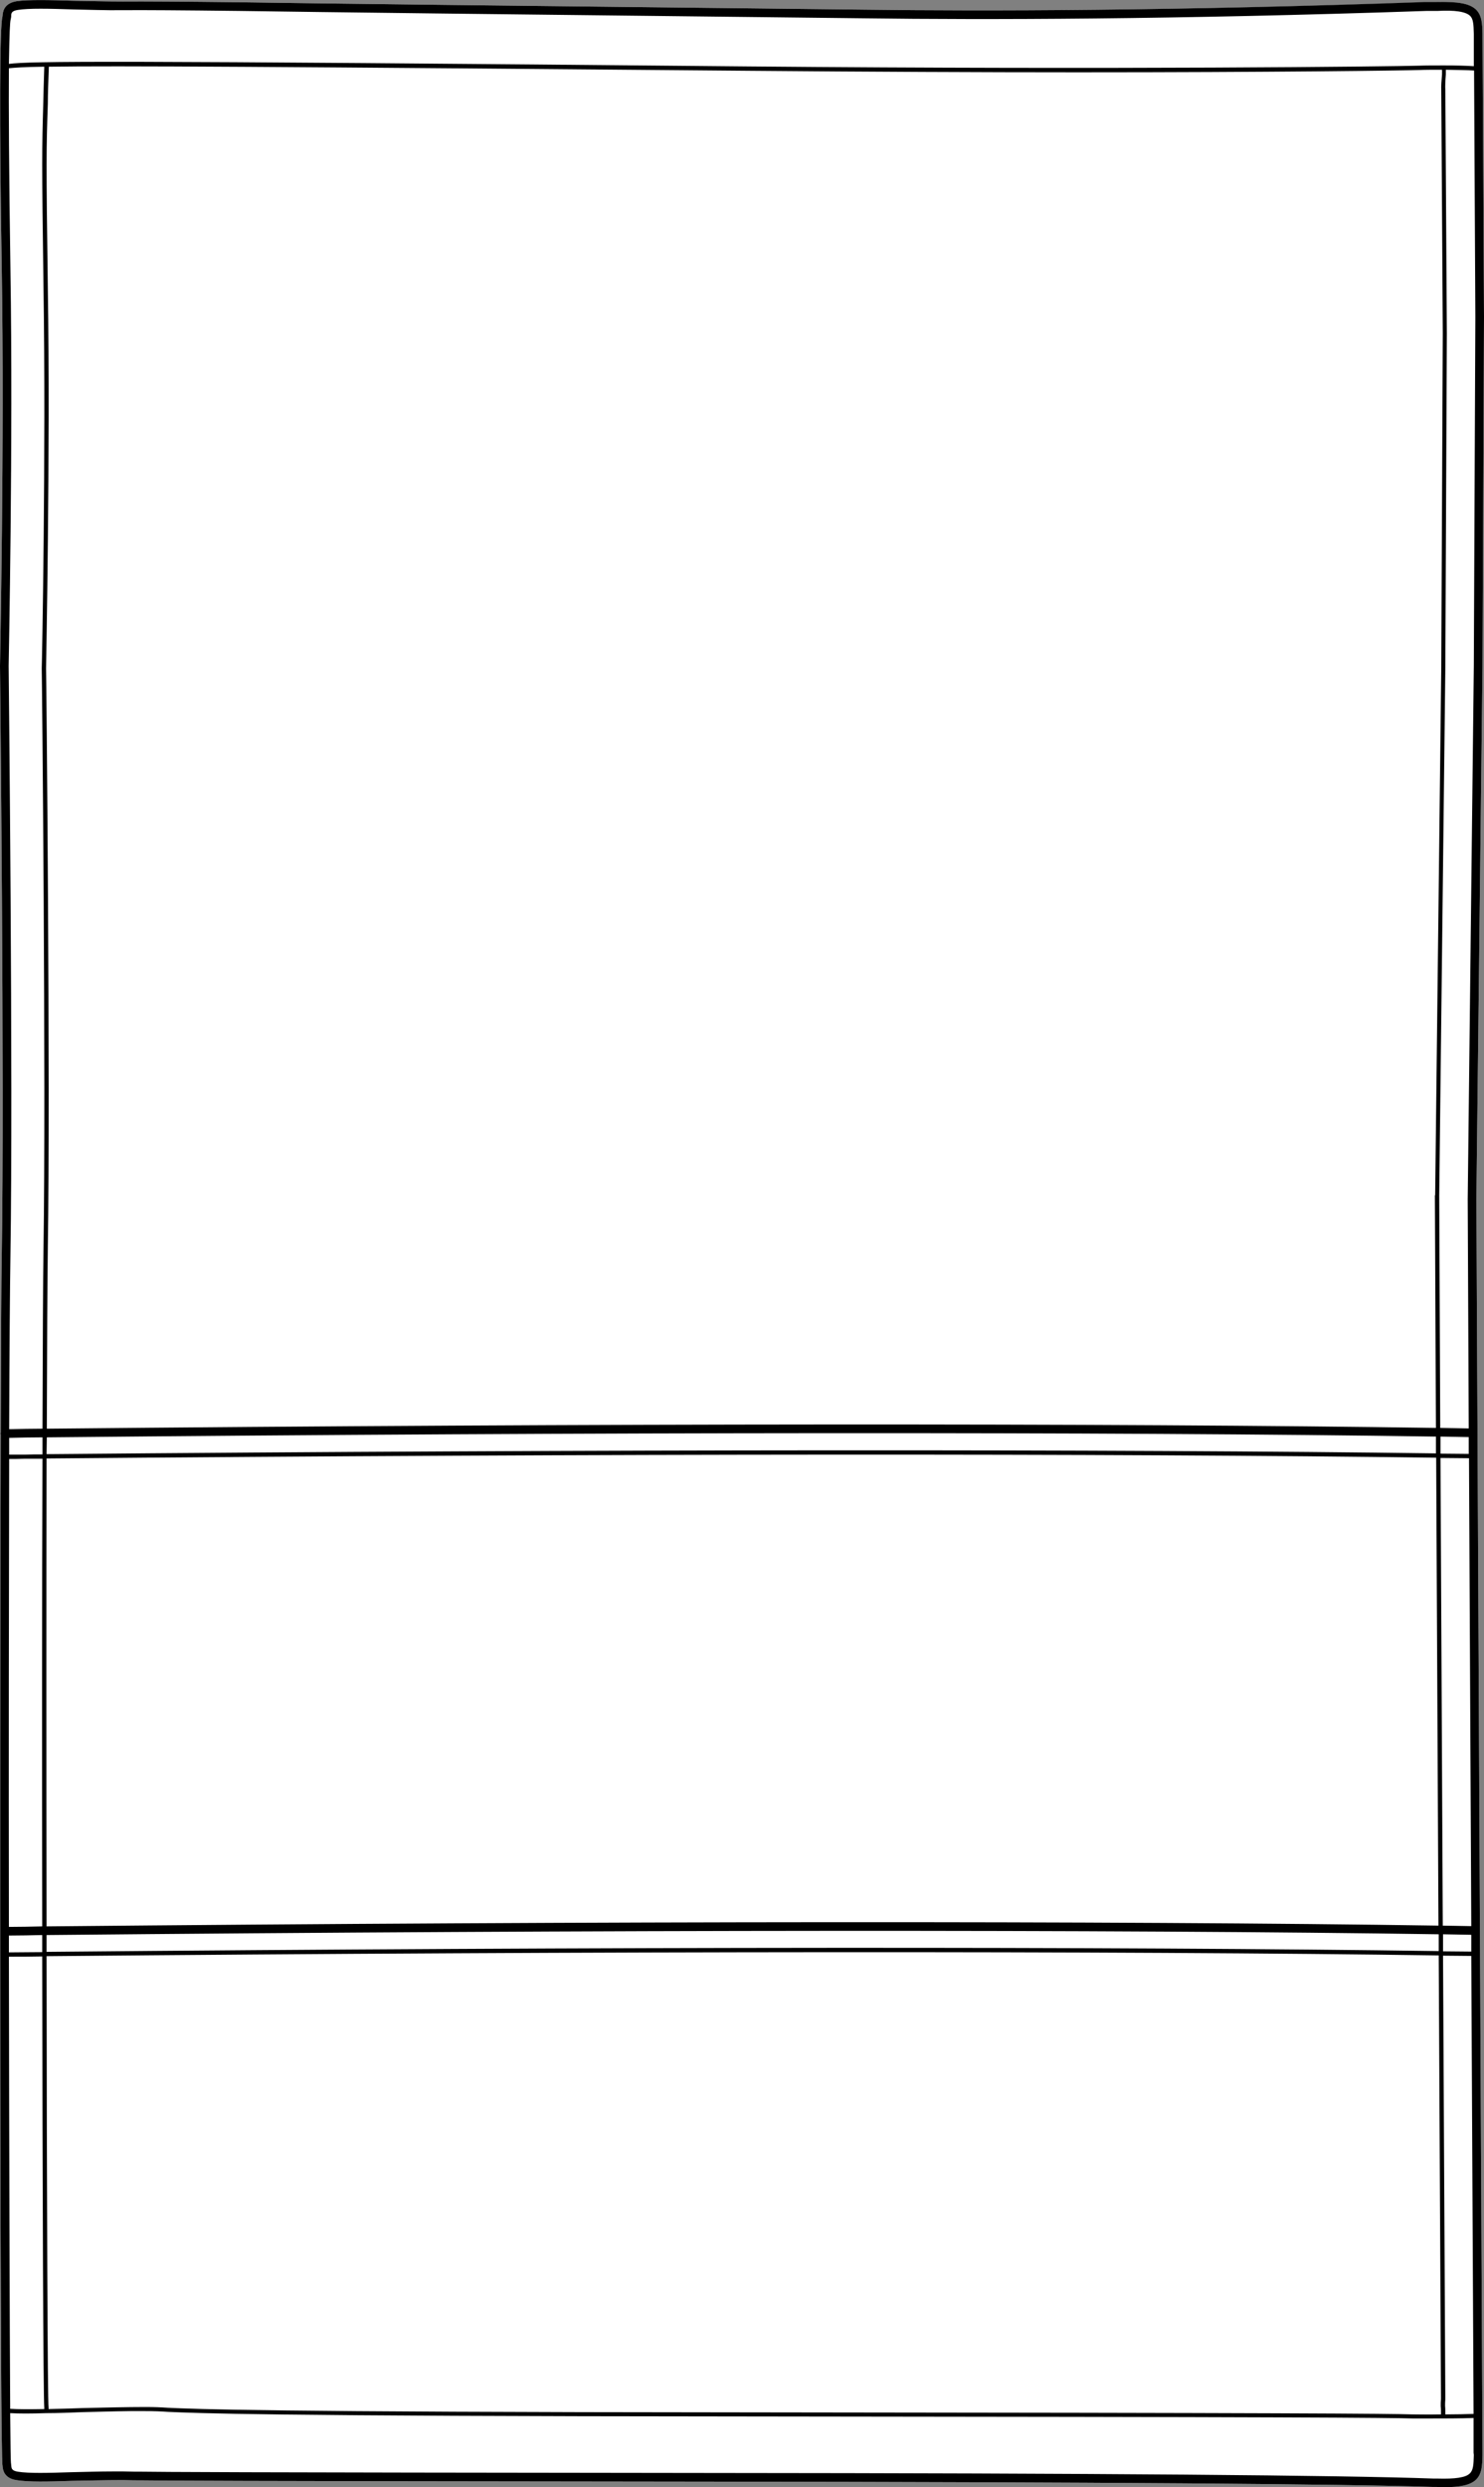
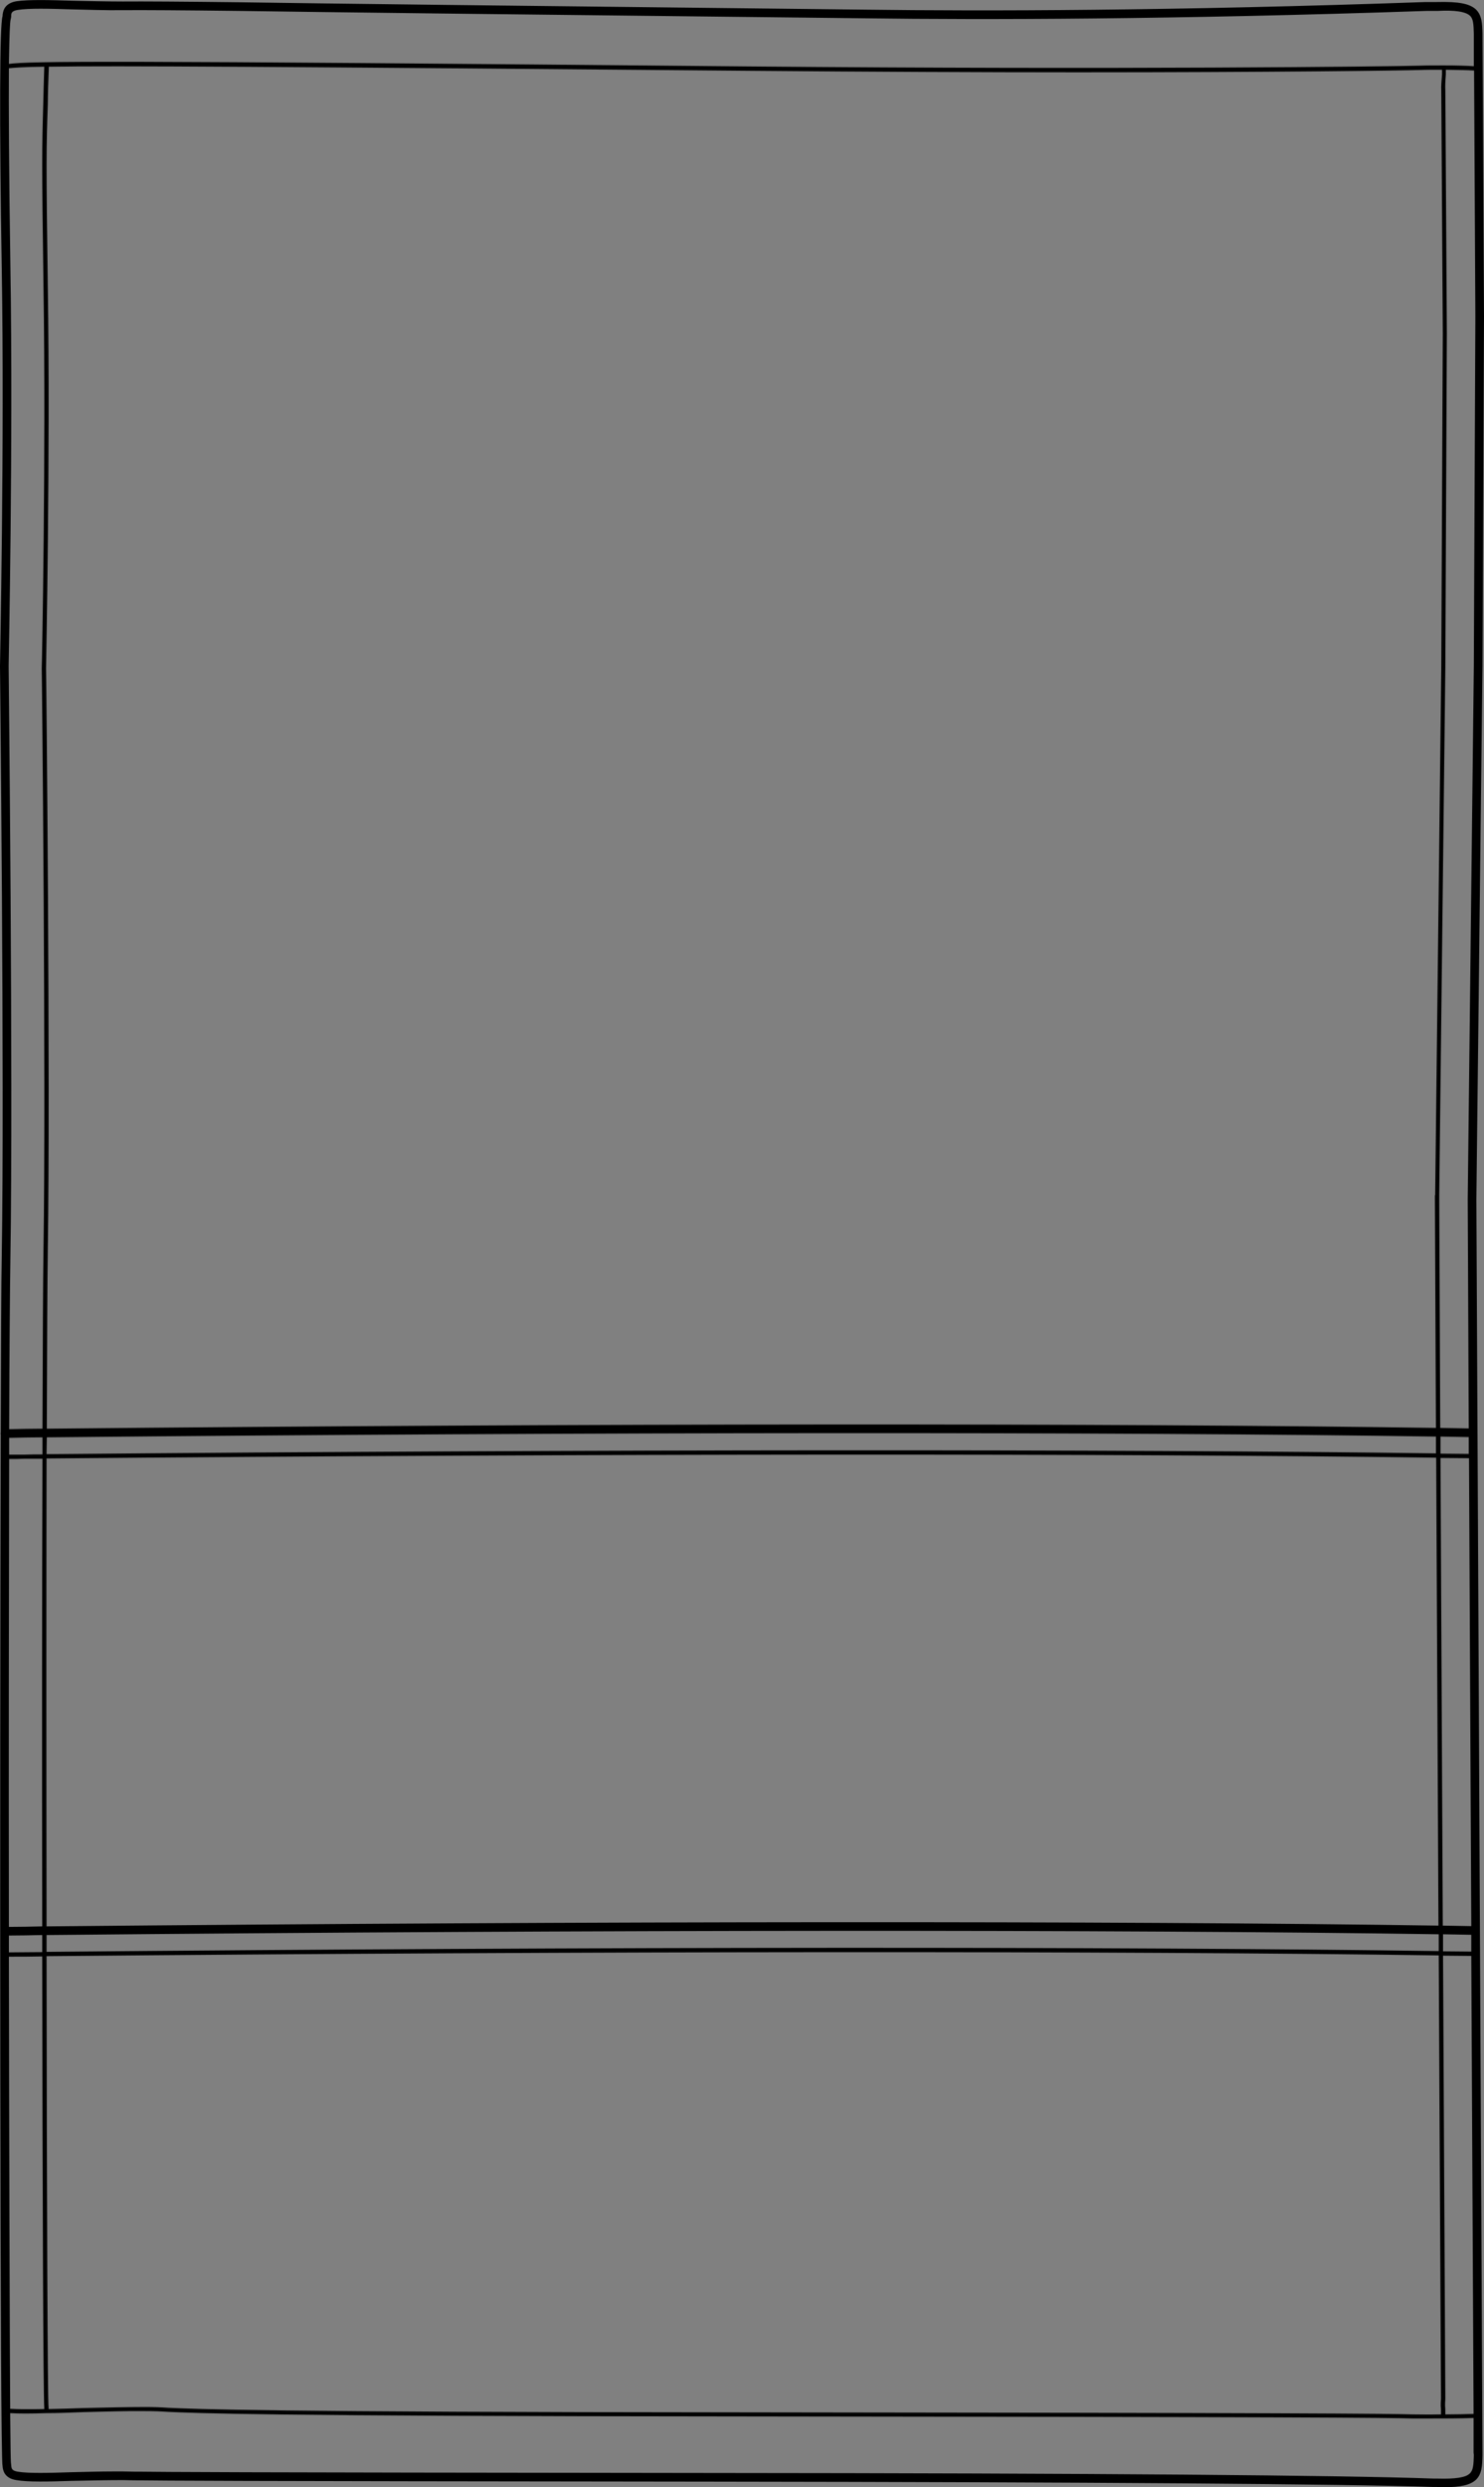
<svg xmlns="http://www.w3.org/2000/svg" id="Layer_2" viewBox="0 0 58.33 97.7">
  <rect x="0" y="0" width="58.33" height="97.7" fill="#808080" stroke="none" />
  <defs>
    <style>.cls-1{fill:#fff;}</style>
  </defs>
  <g id="Layer_1-2">
-     <path class="cls-1" d="M56.33,97.69c-3.55-.12-13.12-.19-28.44-.21-19.83-.02-21.37-.04-22.3-.05-.21,0-.4,0-.76-.01-.7,0-1.4.02-2.01.03-.92.03-1.71.05-2.18-.03-.51-.08-.53-.44-.54-.57-.1-.29-.11-27.08-.07-40.52,0,0-.01-.01-.01-.02s.01-.01.01-.02c.01-3.44.02-6,.04-7,.11-6.76-.07-22.97-.07-23.13,0-.1.18-8.81.07-15.58C-.03,4.67-.01.95.1.64c.01-.15.03-.5.54-.59C1.12-.02,1.93,0,2.87.03c.6.01,1.28.03,1.96.03q1.2-.01,4.6.03c3.37.05,10.09.13,24.64.29,4.55.06,12.06.05,21.97-.29h.44c.85-.03,1.28.05,1.53.28.24.23.25.57.26.95v.09l.06,11.05-.06,13.7-.24,20.95.14,28.72h0s.1,20.53.1,20.53v.09c-.01.4-.02.73-.26.96-.22.2-.59.29-1.26.29h-.42Z" />
    <path d="M58.33,12.46l-.06-11.05v-.09c-.01-.38-.02-.72-.26-.95-.25-.23-.68-.31-1.53-.29h-.44c-9.91.35-17.42.36-21.97.3C19.52.22,12.8.14,9.43.09q-3.4-.04-4.6-.03c-.68,0-1.36-.02-1.96-.03C1.93,0,1.12-.02.64.05.13.14.11.49.1.64-.01.95-.03,4.67.07,10.58c.11,6.77-.07,15.48-.07,15.58,0,.16.18,16.37.07,23.13-.02,1-.03,3.56-.04,7,0,0-.01,0-.01.02s.01.02.01.02c-.04,13.44-.03,40.23.07,40.52.01.13.03.49.54.57.47.08,1.26.06,2.18.03.61-.01,1.31-.03,2.01-.03.36.01.55.01.76.01.93.01,2.47.03,22.3.05,15.32.02,24.89.09,28.44.21h.15s.27.01.27.01c.67,0,1.04-.09,1.26-.29.24-.23.25-.56.26-.96v-.09l-.1-20.52h0s-.14-28.73-.14-28.73l.24-20.95.06-13.7ZM.42.76s.02-.08.02-.12c0-.11,0-.21.26-.25.44-.07,1.24-.05,2.16-.02.6.01,1.28.04,1.97.03q1.19-.01,4.6.03c3.37.05,10.09.13,24.64.29,4.55.06,12.06.05,21.98-.29h.44c.71-.04,1.12.03,1.29.19.13.12.14.34.15.71v1.27c-.31-.02-.69-.03-1.17-.03-.38,0-.74,0-.99.01-.94.03-11.86.16-26.33.03-25.49-.24-28.22-.21-29.09-.1.02-1.16.04-1.66.07-1.75ZM56.72,76.82c.37,0,.76.01,1.11.01l.09,17.99c-.29.01-.7.02-1.11.02,0-.15,0-.25-.01-.33,0-.1,0-.15.01-.27l-.09-17.42ZM56.72,76.65v-.67c.37.01.75.01,1.11.02v.66c-.36,0-.74-.01-1.11-.01ZM56.71,75.64l-.09-18.37c.37,0,.76.01,1.12.01l.09,18.38c-.36-.01-.74-.01-1.12-.02ZM56.62,57.1v-.67c.37.01.75.01,1.11.02v.66c-.35,0-.74-.01-1.11-.01ZM56.64,94.23c-.01.12-.01.18-.01.29.01.07.01.17.01.32-.51.01-.97,0-1.11,0-.9-.03-4.71-.06-26.31-.08-19.02-.01-21.45-.13-22.61-.18-.3-.02-.52-.03-.91-.03-.67,0-1.56.02-2.42.04-.47.02-.94.03-1.37.04v-.05c-.04-.22-.07-8.34-.08-17.74,21.84-.2,42.09-.21,54.72-.03l.09,17.42ZM56.45,57.26l.09,18.38c-12.63-.19-32.87-.18-54.71.03-.01-6.33-.01-13.1,0-18.38,21.87-.19,42.08-.2,54.62-.03ZM1.83,57.12c0-.22.01-.44.01-.66,21.7-.21,41.91-.22,54.6-.03v.66c-12.53-.17-32.74-.16-54.61.03ZM56.55,76.64c-12.63-.18-32.88-.17-54.72.03v-.66c21.84-.21,42.09-.22,54.72-.03v.66ZM56.4,46.95l.04,9.14c-12.7-.19-32.91-.18-54.6.03.01-3.21.02-5.75.04-7.11.1-6.41-.06-22.6-.07-22.76,0-.08.17-8.5.07-14.92-.07-5.04-.06-5.51,0-7.26,0-.4.02-.86.04-1.45,2.49-.04,9,0,27.53.16,4.77.04,9.15.06,12.91.06,7.67,0,12.79-.07,13.42-.09.24-.01.56-.01.9-.01v.18c-.02.25-.04.47-.03.62l.06,9.56-.06,13.15-.24,20.7ZM.34,26.16c0-.09.18-8.81.07-15.58-.06-3.94-.07-6.41-.06-7.9.22-.02.55-.05,1.39-.06-.02.59-.03,1.05-.04,1.45-.05,1.75-.06,2.22.01,7.27.1,6.41-.06,14.82-.07,14.91.01.16.17,16.35.07,22.76-.02,1.23-.03,3.81-.04,7.11-.44,0-.88.01-1.31.02.01-3.11.03-5.54.05-6.84.11-6.77-.07-22.98-.07-23.14ZM1.67,56.46v.67c-.24,0-.47,0-.7.01H.36v-.66c.43-.01.86-.02,1.31-.02ZM.36,57.31c.2,0,.41,0,.61-.01h.7c-.02,5.24-.02,12.02-.01,18.37-.44.01-.88.02-1.31.02-.01-6.44,0-13.19.01-18.38ZM1.66,76.01v.67c-.45,0-.88.01-1.31.01v-.66c.44,0,.87-.01,1.31-.02ZM1.66,76.85c.01,9.18.04,17.17.08,17.74v.04c-.57.01-1.05.01-1.34-.01-.02-3.36-.04-10.27-.05-17.76.43,0,.86,0,1.31-.01ZM57.93,96.44c-.01.37-.02.59-.16.72-.16.16-.57.22-1.27.2h-.15c-3.56-.13-13.13-.21-28.46-.22-19.83-.02-21.37-.04-22.29-.05-.22,0-.41,0-.77-.01h-.34c-.59,0-1.16.02-1.68.03-.9.03-1.68.05-2.11-.02-.25-.04-.25-.14-.26-.26,0-.04-.01-.08-.01-.09-.01-.08-.02-.78-.03-1.95.32.02.82.02,1.42,0h.01c.44,0,.94-.02,1.45-.04.86-.02,1.76-.05,2.42-.04.39,0,.6.01.9.03,1.17.05,3.6.17,22.62.18,21.6.02,25.41.05,26.31.08h.6c.56,0,1.33,0,1.79-.02v1.36s.01.09.01.09ZM57.93,26.15l-.24,20.96.04,9c-.36-.01-.74-.01-1.12-.02l-.04-9.13.24-20.71.06-13.15-.06-9.57c-.01-.14,0-.35.02-.6v-.19c.45.01.81.01,1.11.03l.05,9.69-.06,13.69Z" />
  </g>
</svg>